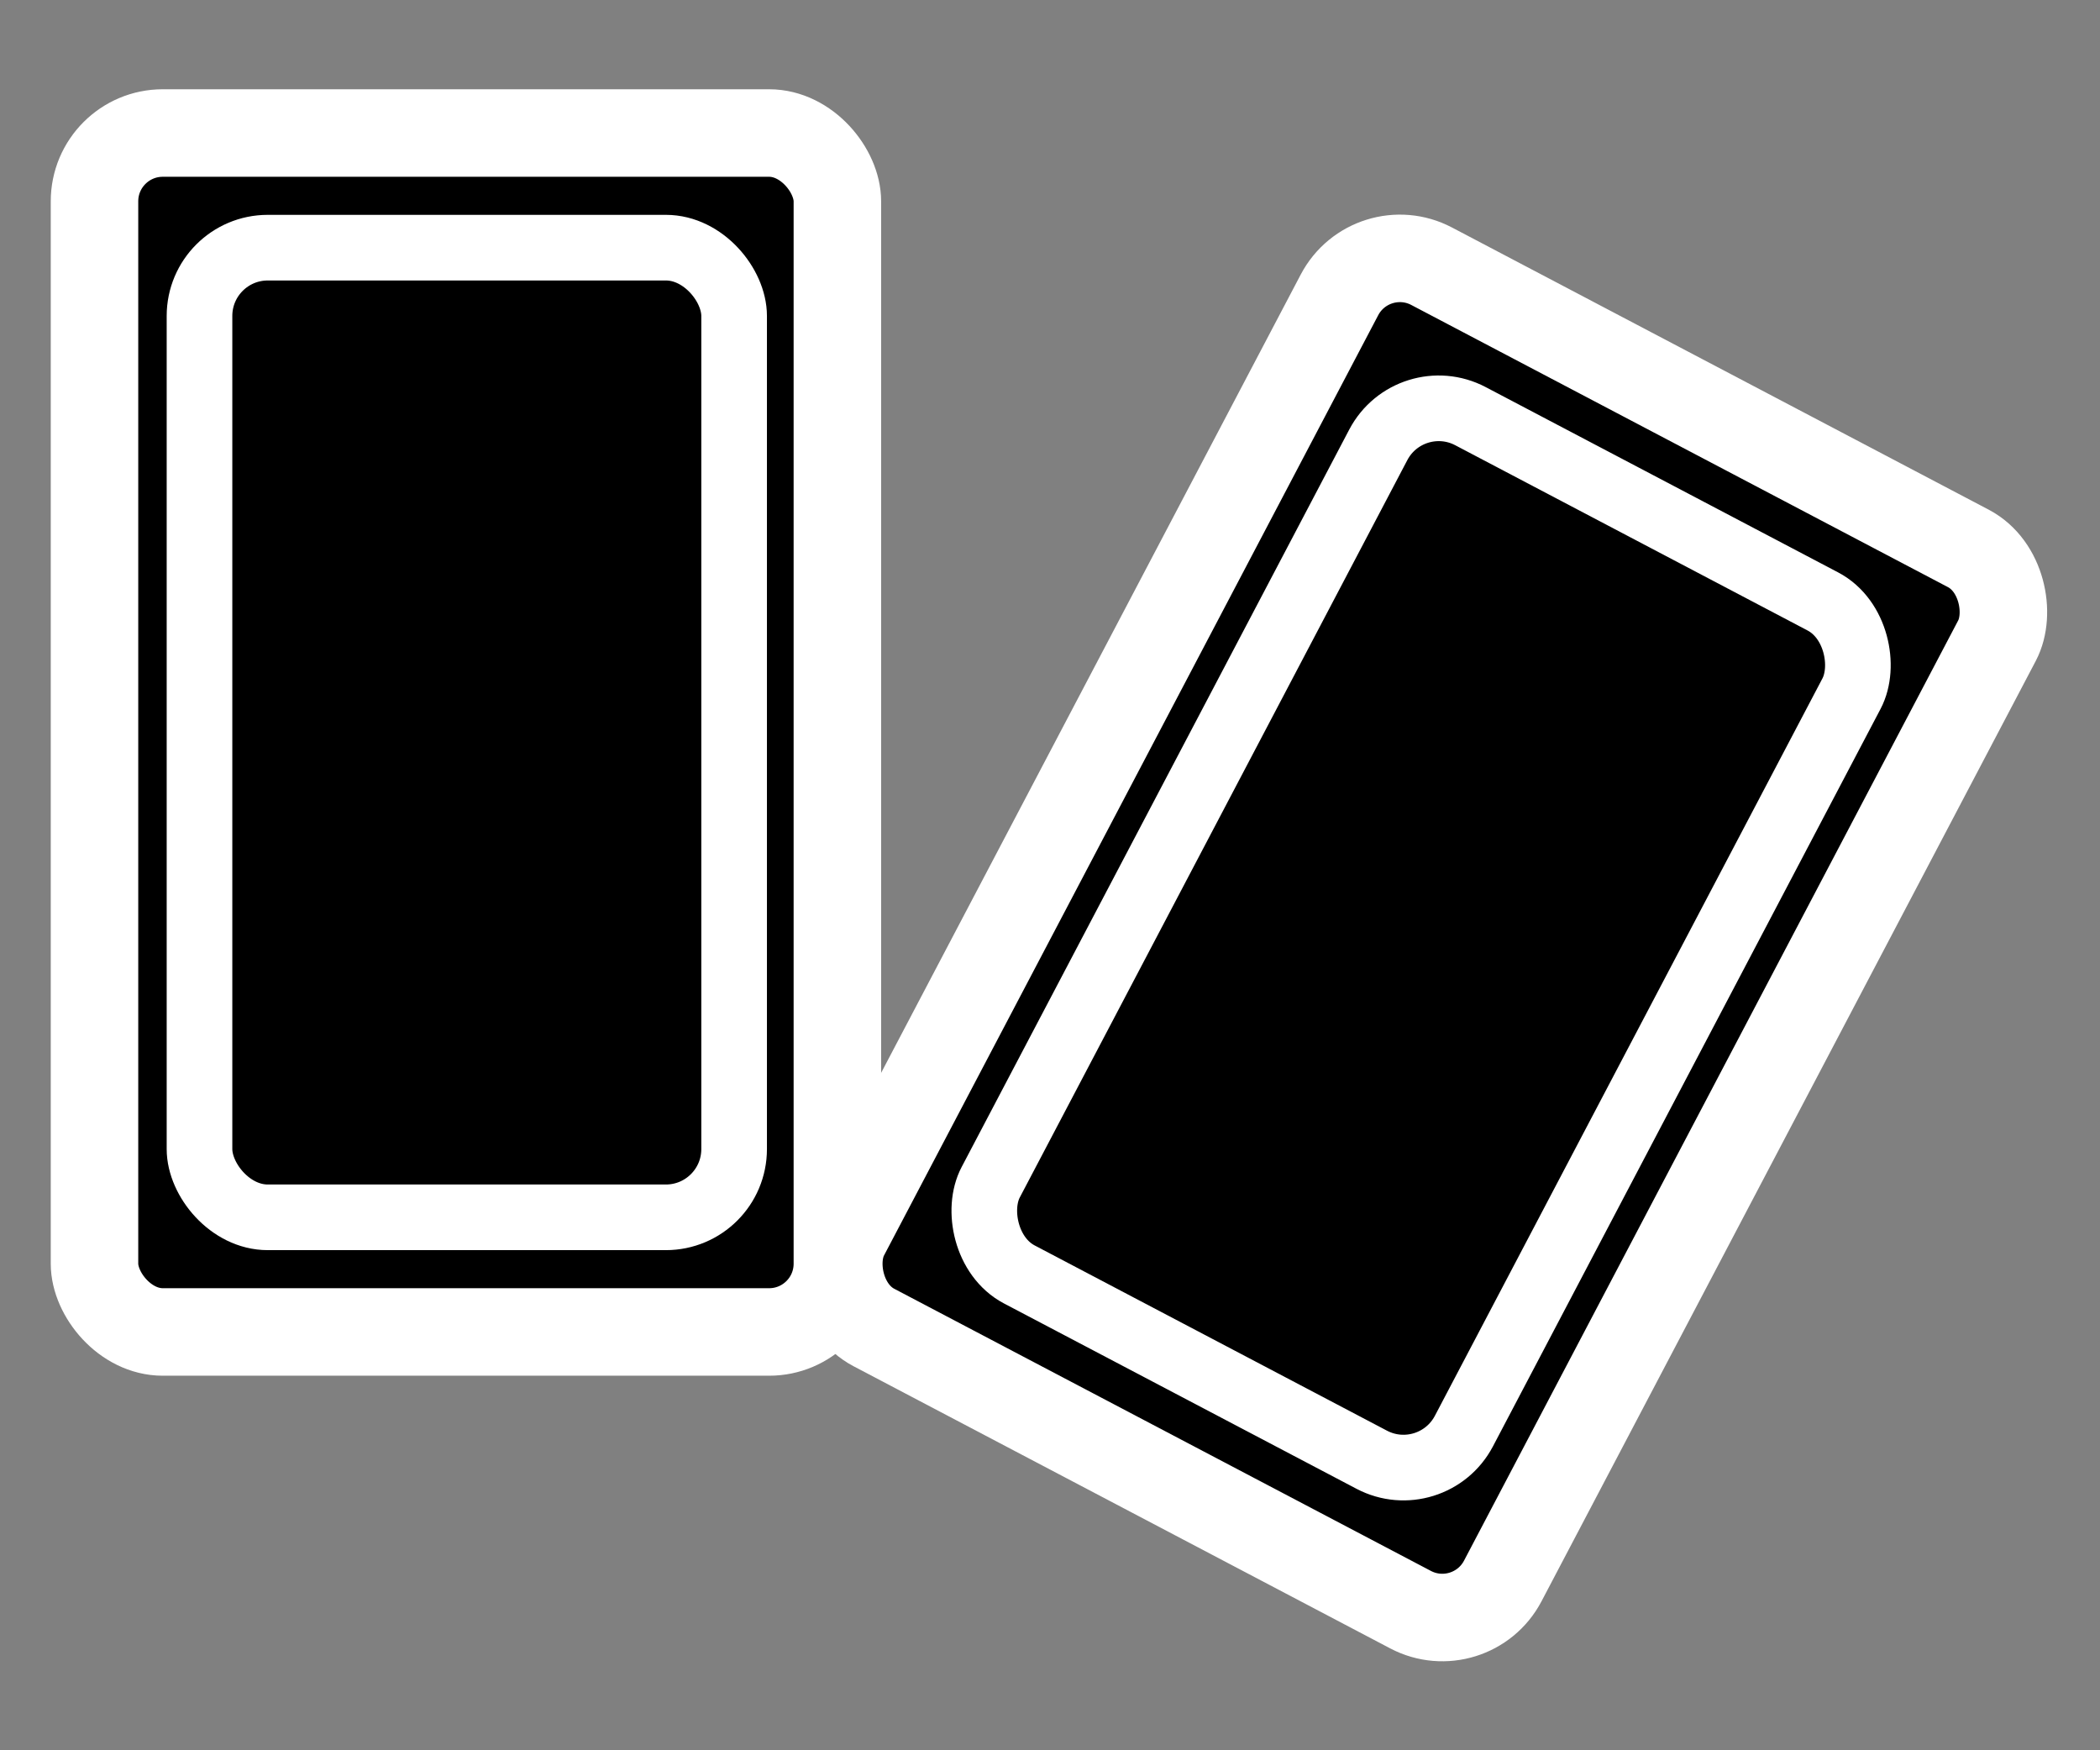
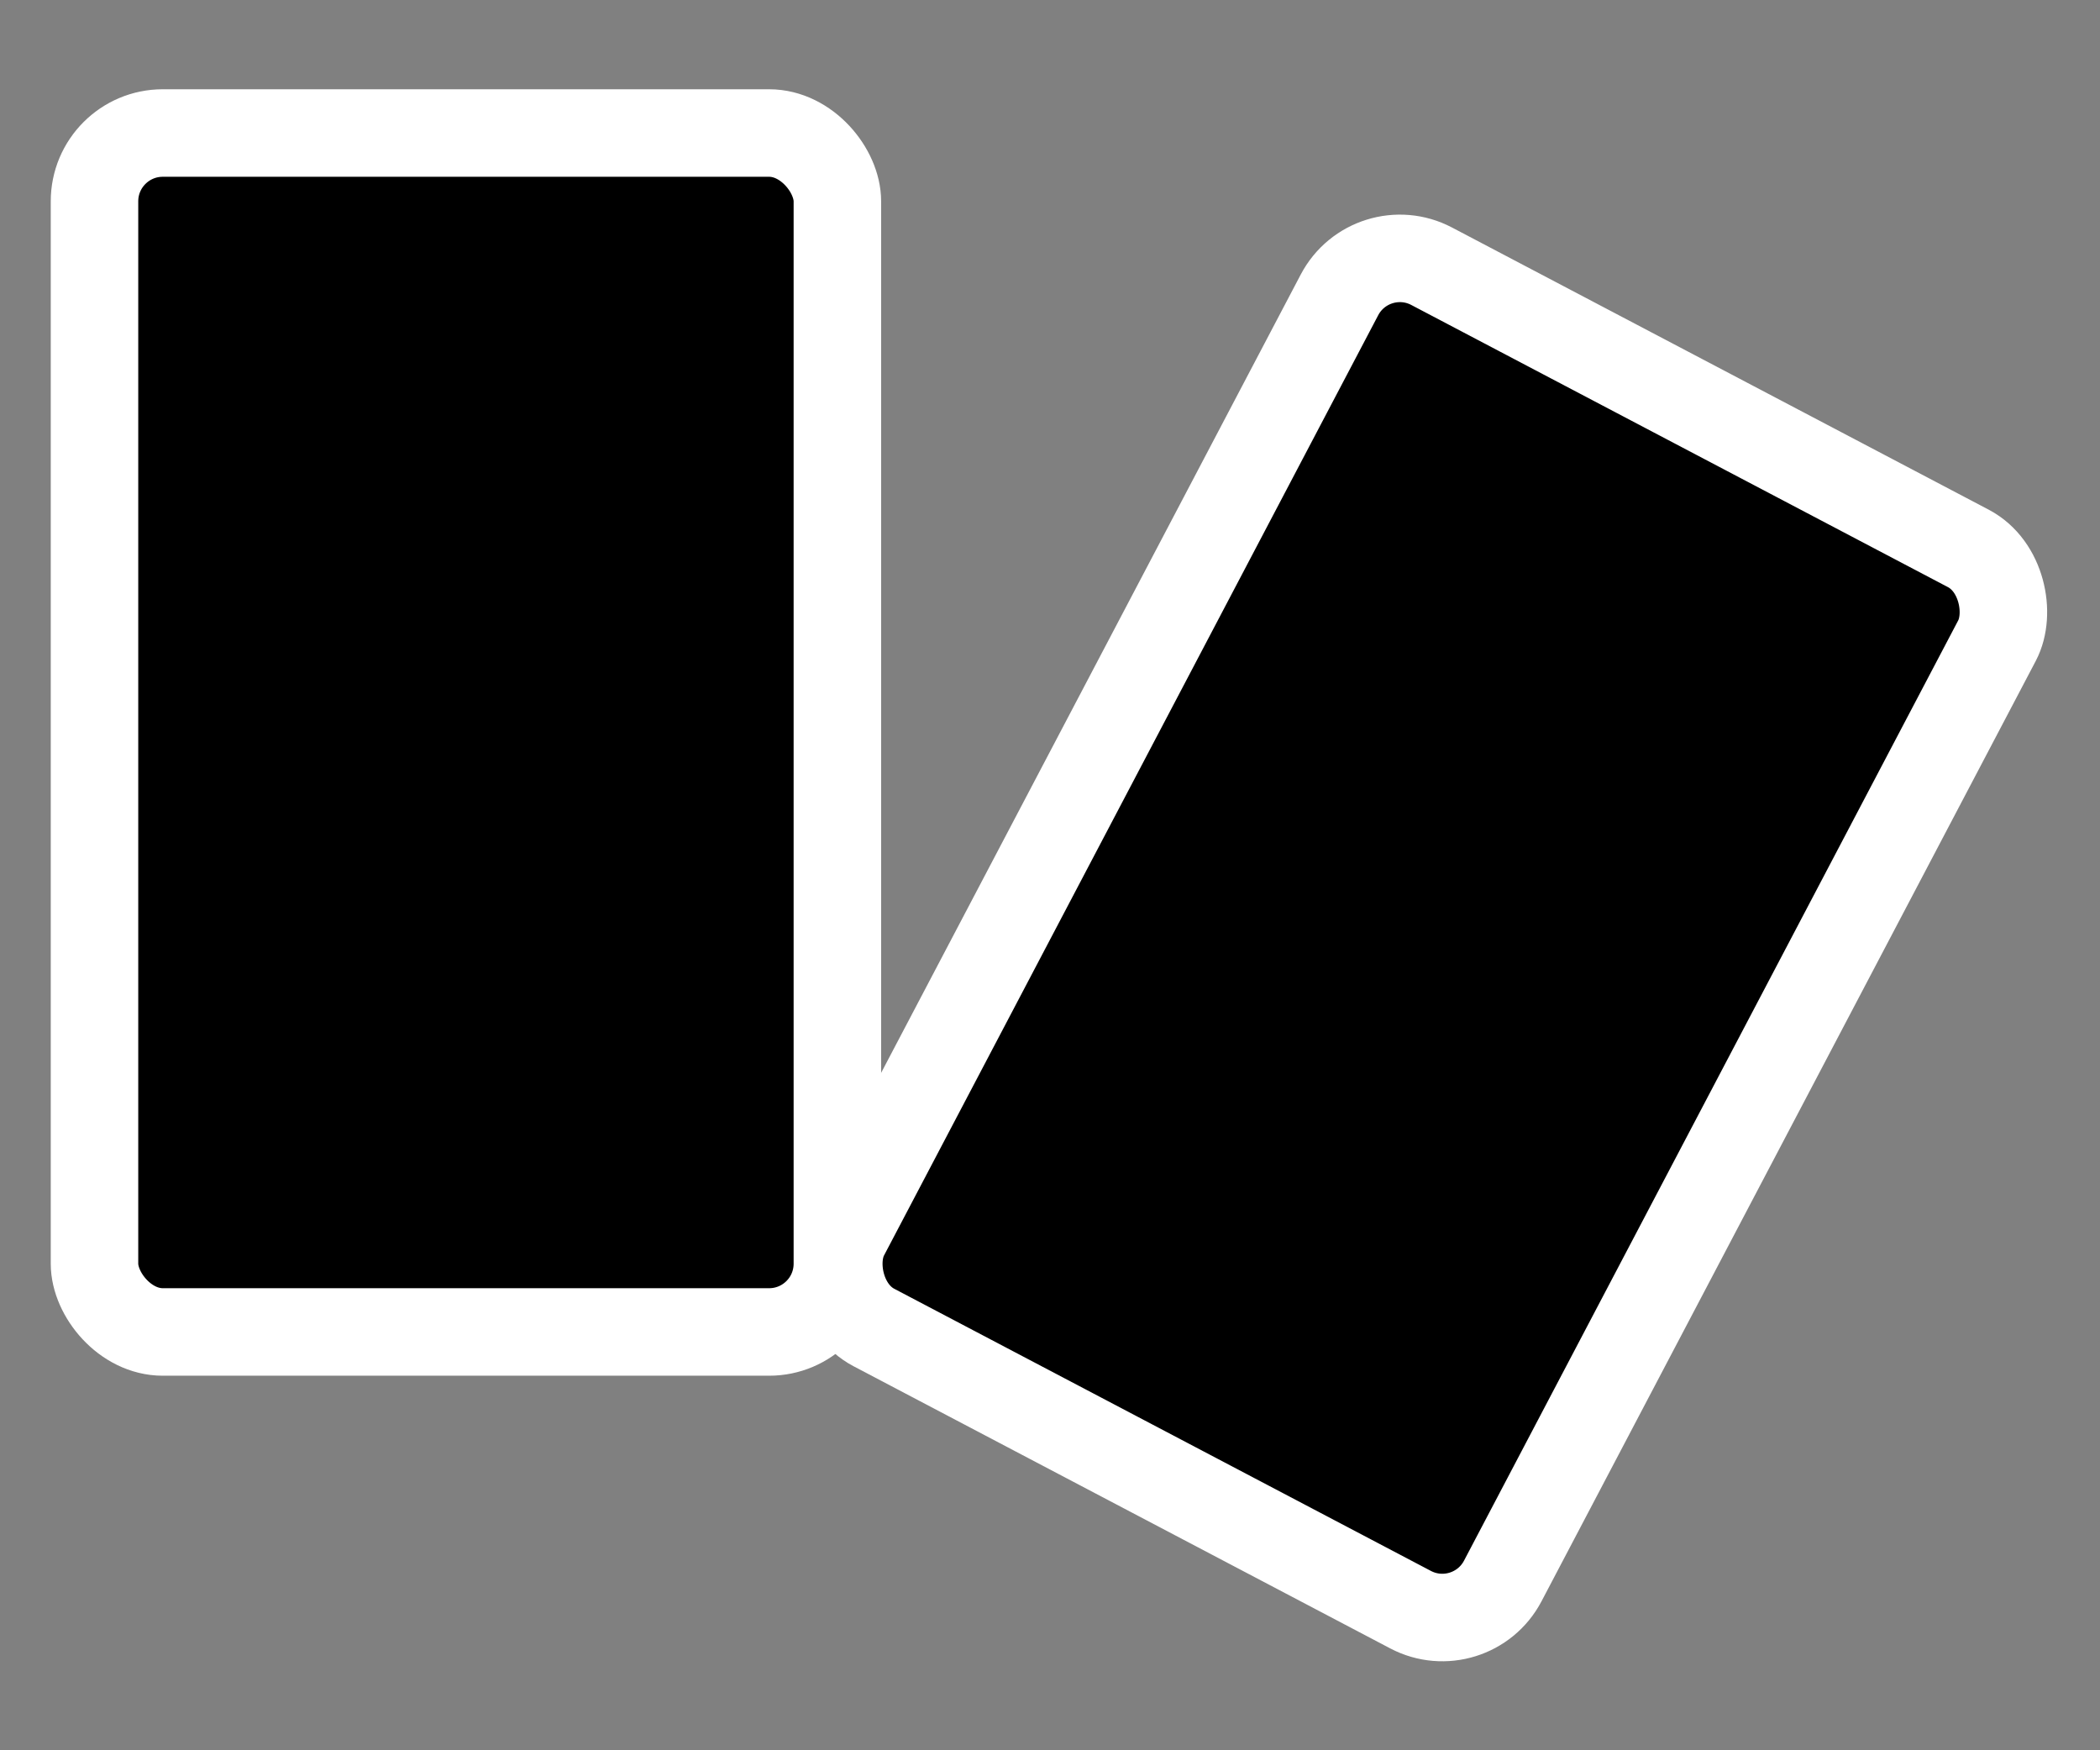
<svg xmlns="http://www.w3.org/2000/svg" viewBox="0 0 24 20" data-name="Layer 1" id="Layer_1">
  <rect x="0" y="0" width="24" height="20" fill="#808080" stroke="none" />
  <defs>
    <style>
      .cls-1 {
        stroke-width: .75px;
      }

      .cls-1, .cls-2 {
        stroke: #fff;
        stroke-miterlimit: 10;
      }
    </style>
  </defs>
  <rect ry=".78" rx=".78" height="13.7" width="8.49" y="1.52" x="1.08" class="cls-2" />
-   <rect ry=".78" rx=".78" height="11.08" width="6.11" y="2.83" x="2.28" class="cls-1" />
  <rect transform="translate(6.85 -6.33) rotate(27.73)" ry=".78" rx=".78" height="13.7" width="8.49" y="3.87" x="12" class="cls-2" />
-   <rect transform="translate(6.85 -6.33) rotate(27.73)" ry=".78" rx=".78" height="11.08" width="6.11" y="5.18" x="13.19" class="cls-1" />
</svg>